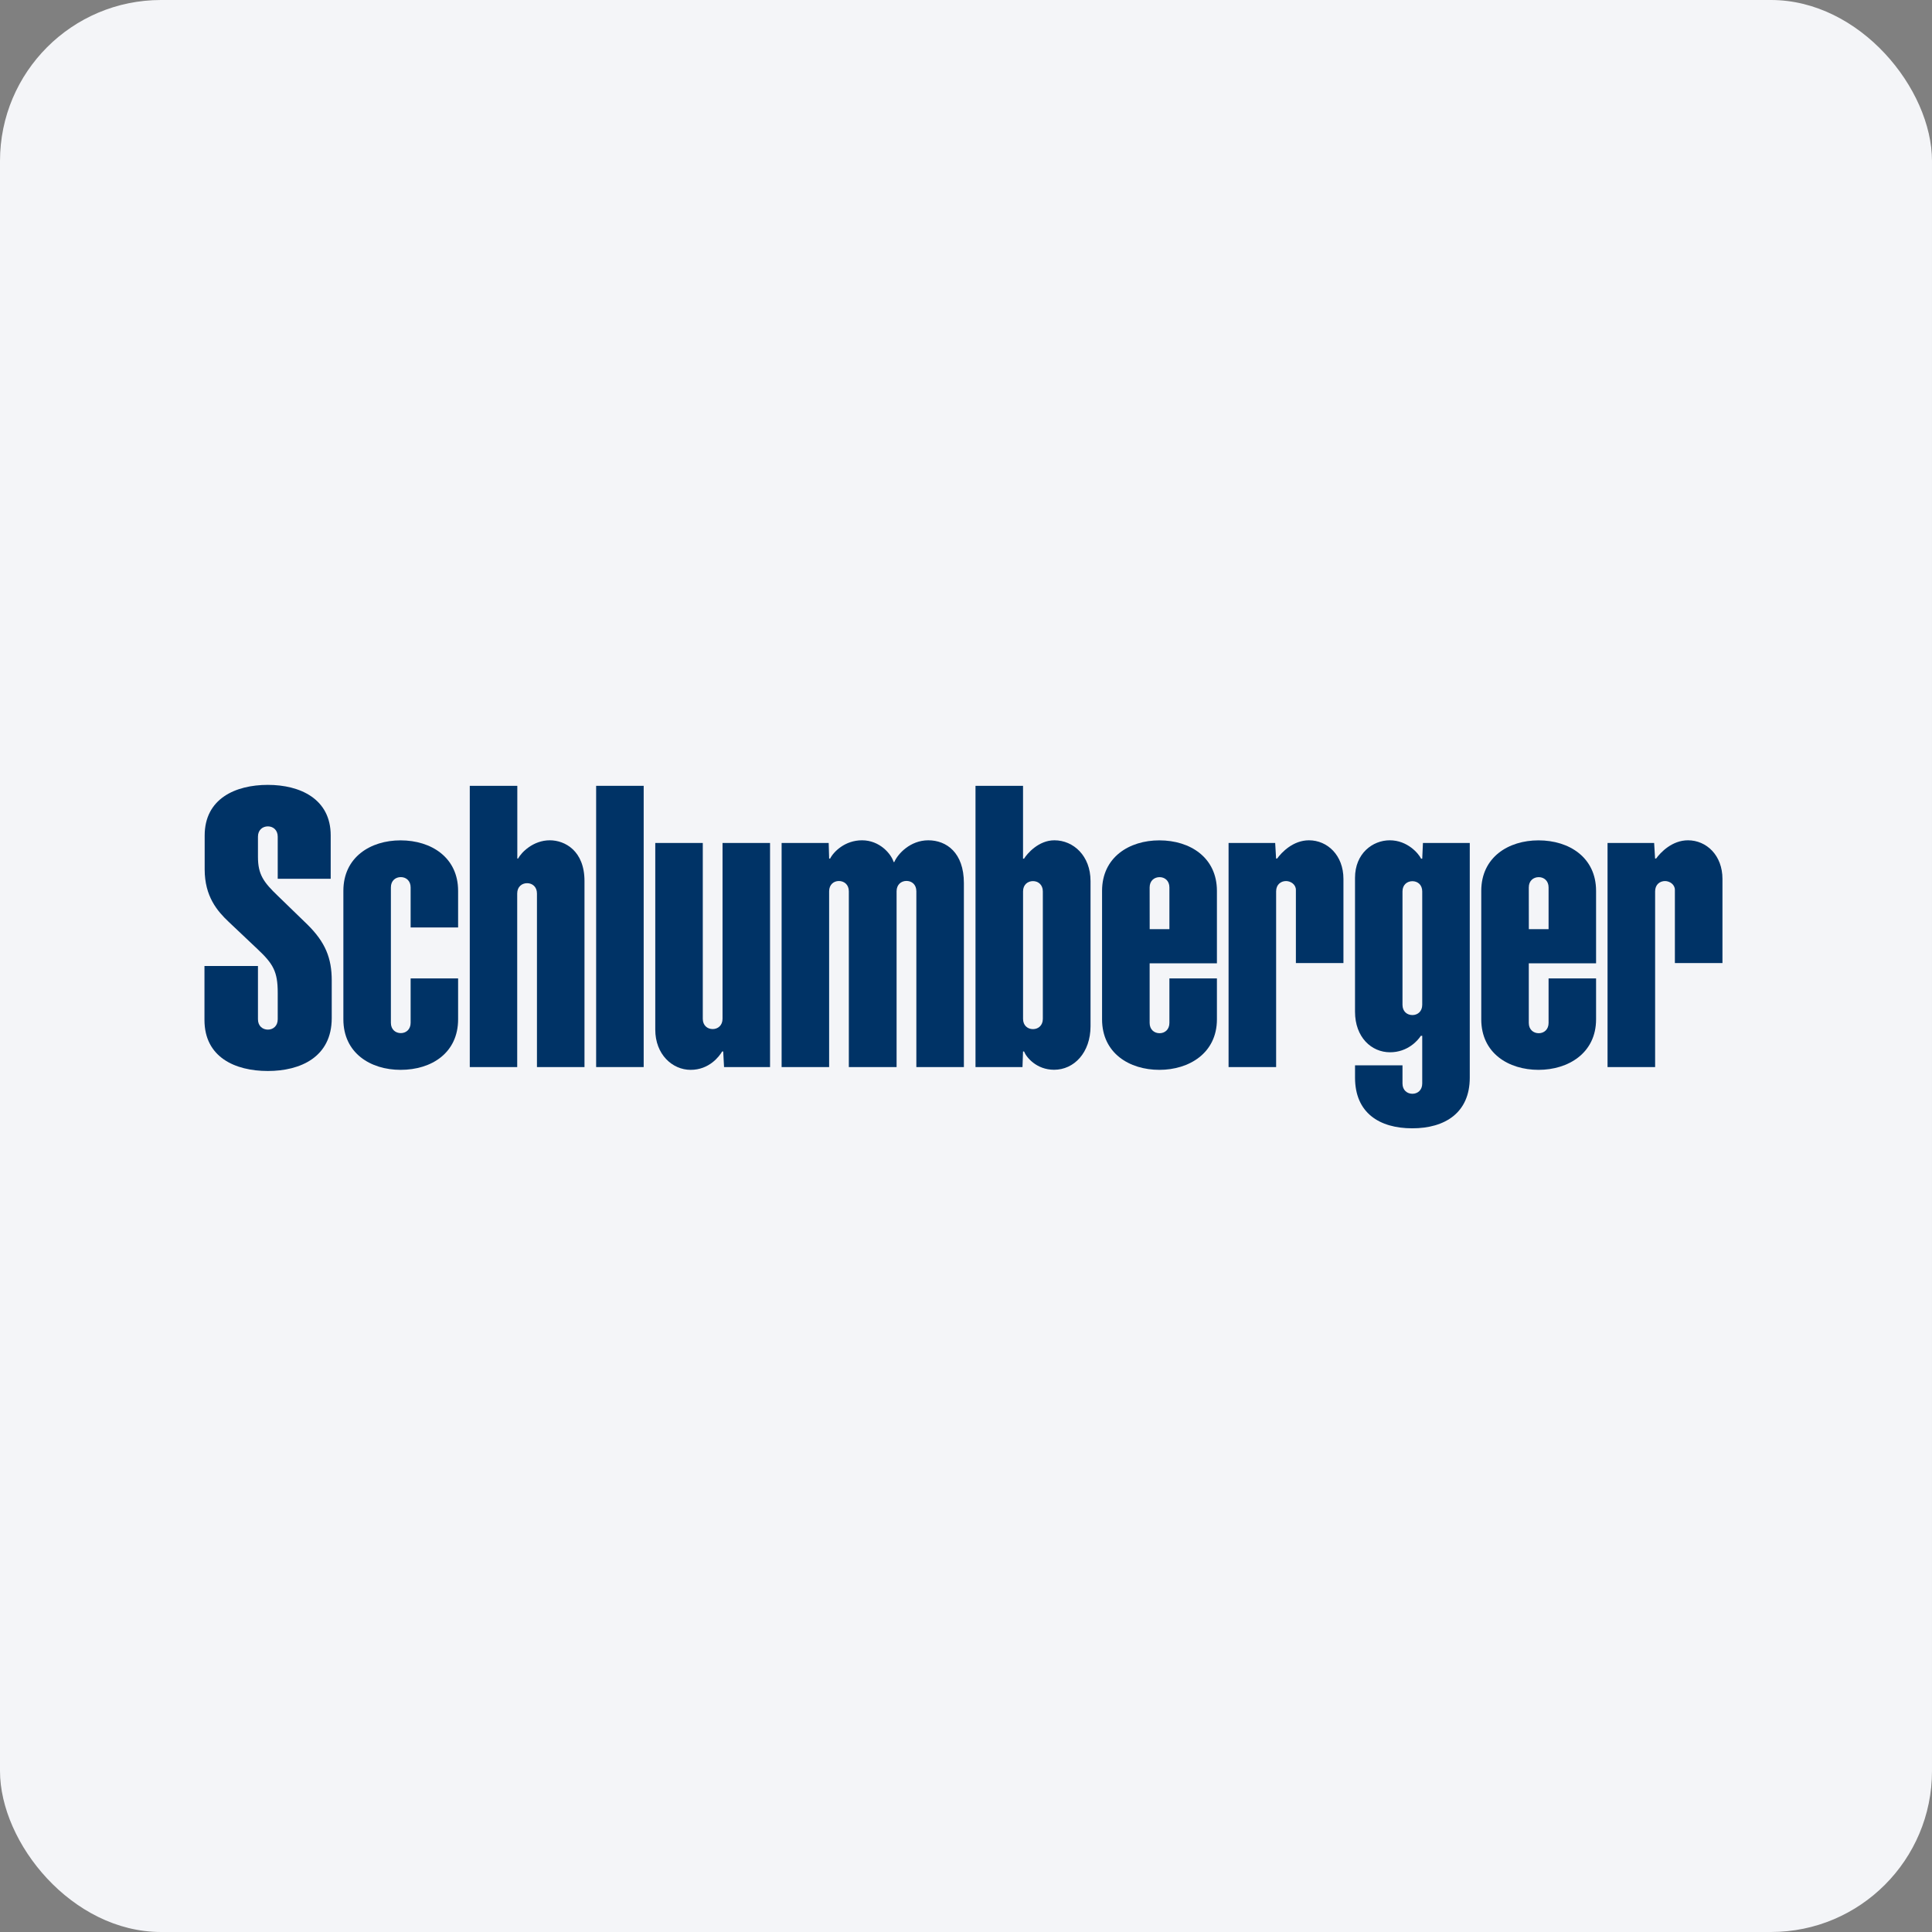
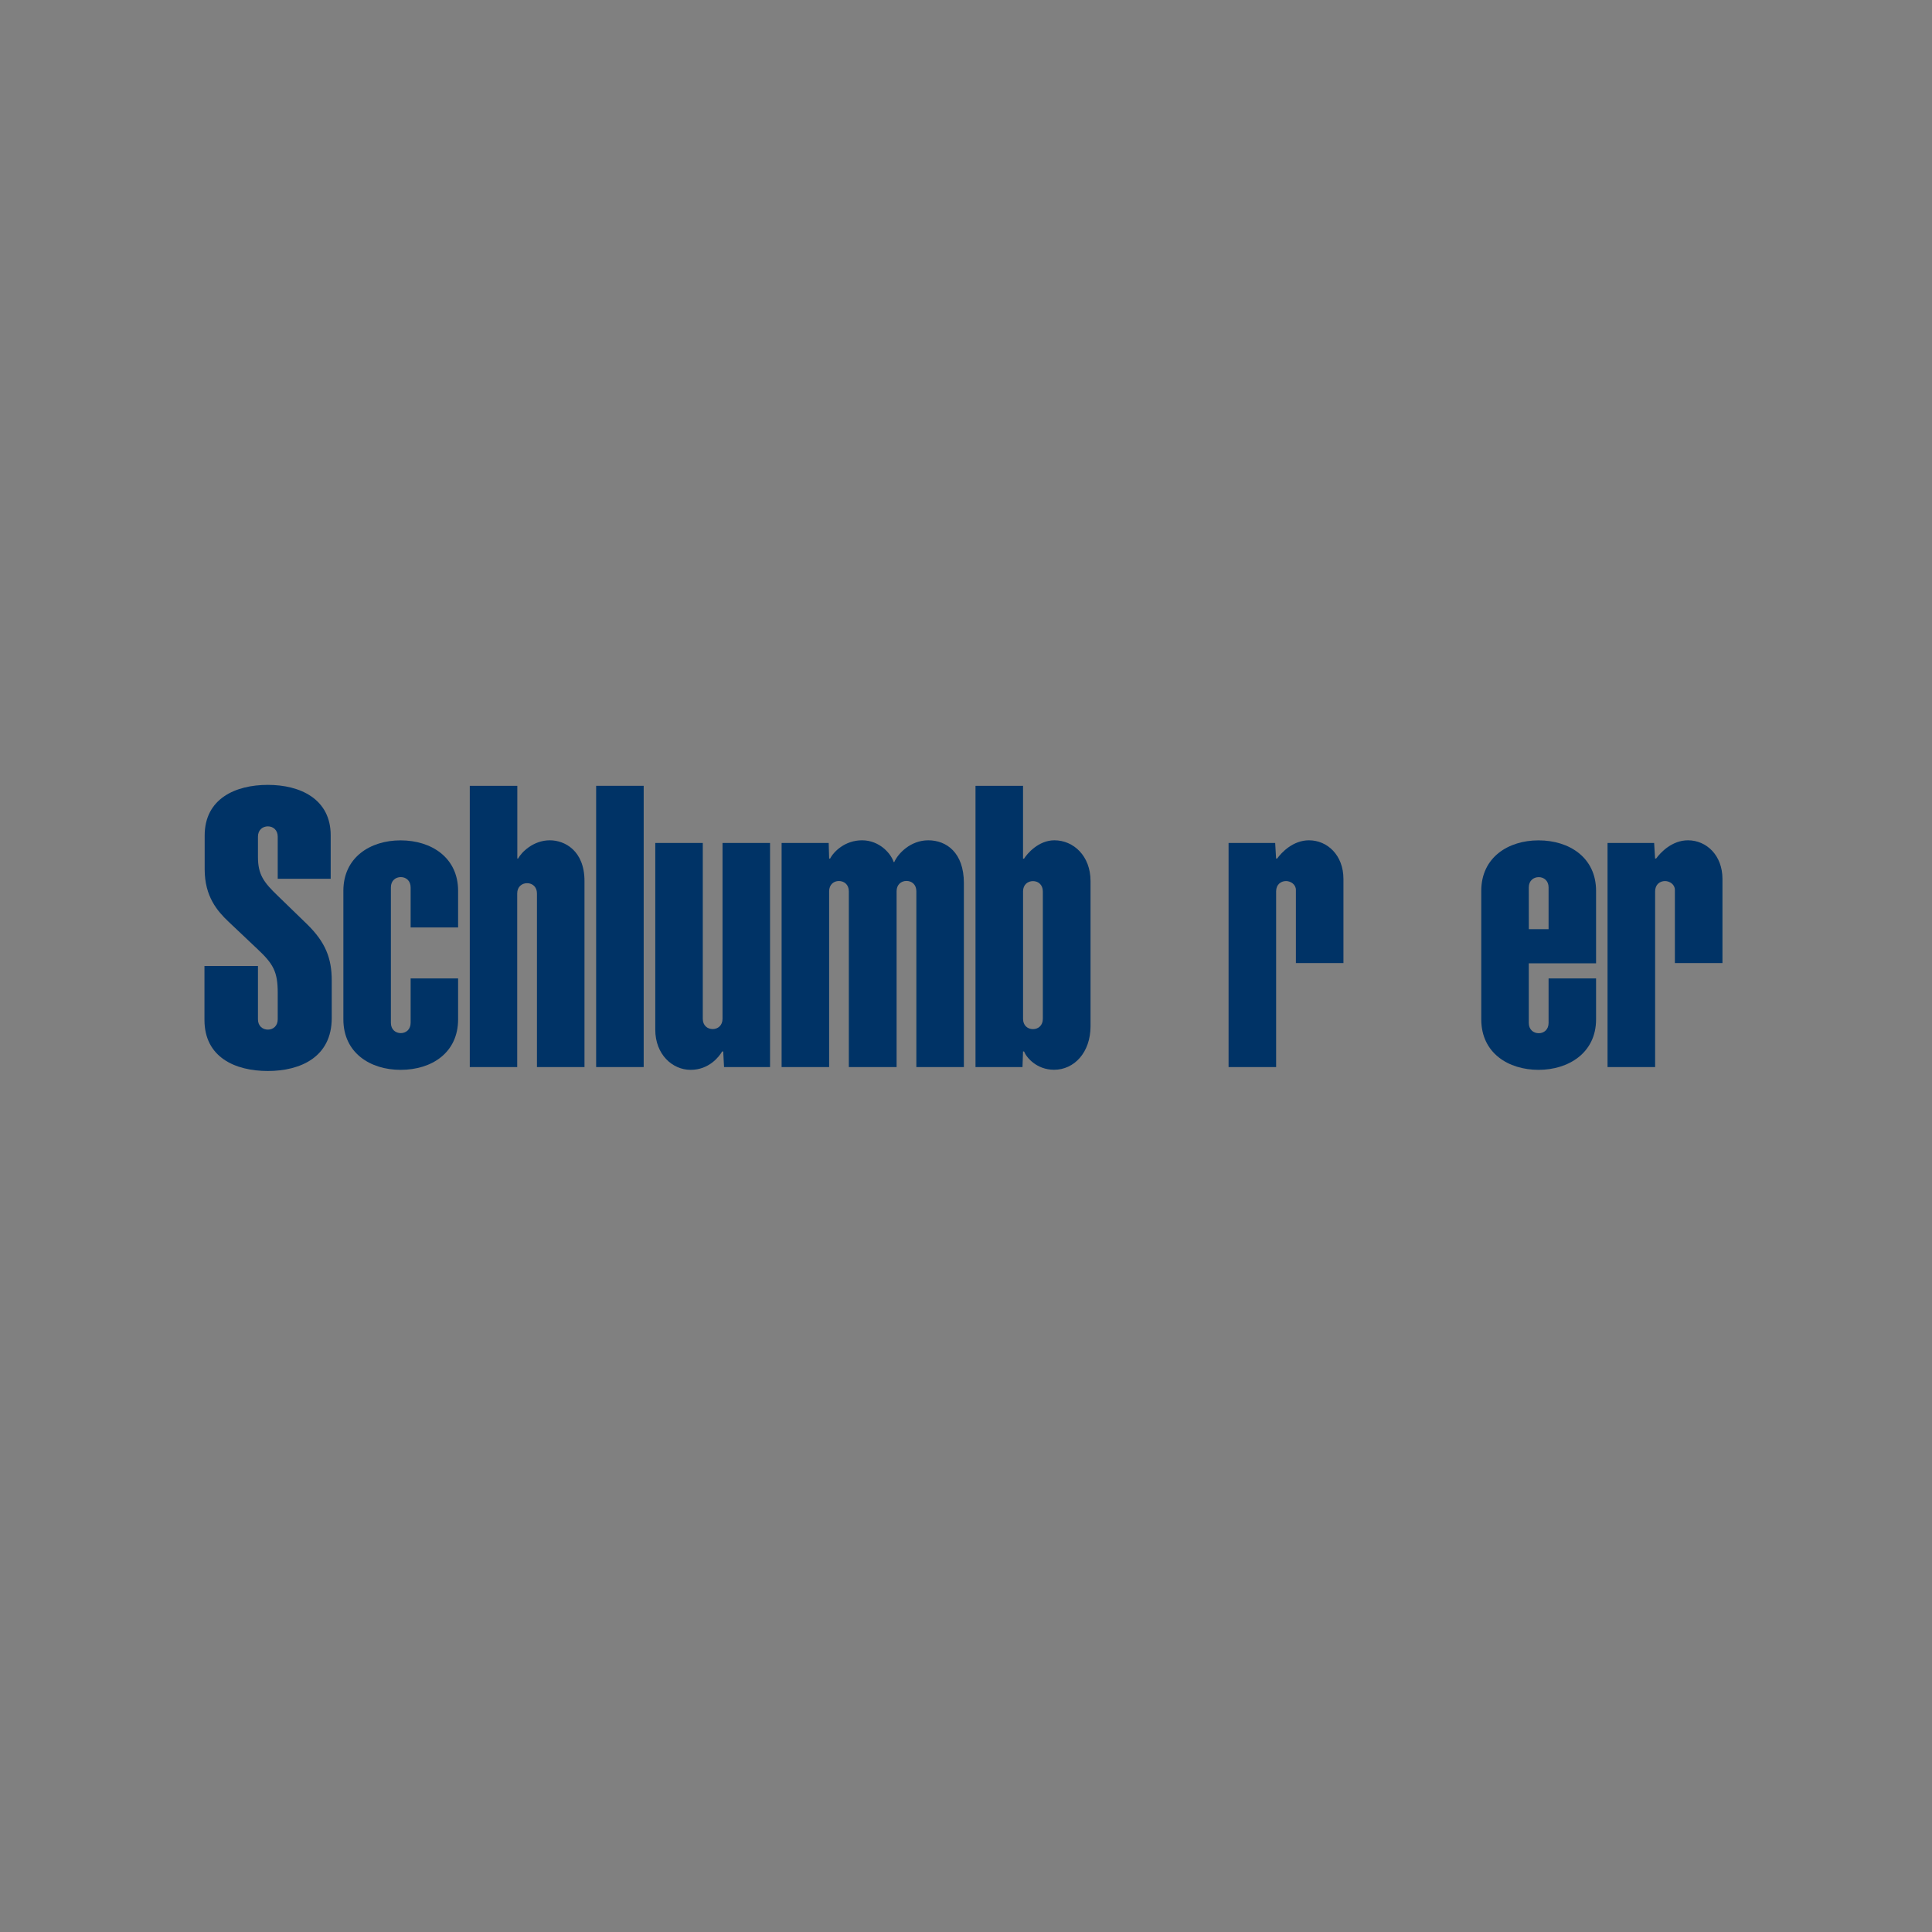
<svg xmlns="http://www.w3.org/2000/svg" width="96" height="96" viewBox="0 0 96 96" fill="none">
  <rect x="0" y="0" width="96" height="96" fill="#808080" stroke="none" />
-   <rect width="96" height="96" rx="8" fill="#F4F5F8" />
  <path fill-rule="evenodd" clip-rule="evenodd" d="M29.622 39.047H31.984V53.022H29.622V39.047Z" fill="#003366" />
  <path fill-rule="evenodd" clip-rule="evenodd" d="M20.404 44.093C20.404 43.763 20.176 43.583 19.916 43.583C19.656 43.583 19.423 43.757 19.423 44.093V50.824C19.423 51.159 19.656 51.335 19.916 51.335C20.177 51.335 20.404 51.152 20.404 50.824V48.618H22.763V50.651C22.763 52.301 21.466 53.16 19.904 53.16C18.411 53.16 17.062 52.328 17.062 50.651V44.264C17.062 42.591 18.411 41.757 19.904 41.757C21.44 41.757 22.763 42.617 22.763 44.264V46.085H20.404V44.093Z" fill="#003366" />
  <path fill-rule="evenodd" clip-rule="evenodd" d="M25.7 44.396C25.7 44.06 25.933 43.885 26.192 43.885C26.453 43.885 26.681 44.066 26.681 44.396V53.023H29.043V43.779C29.043 42.273 28.067 41.754 27.322 41.754C26.49 41.754 25.905 42.356 25.743 42.661H25.705V39.047H23.343V53.023H25.7V44.396H25.7Z" fill="#003366" />
  <path fill-rule="evenodd" clip-rule="evenodd" d="M35.902 50.623C35.902 50.952 35.673 51.134 35.413 51.134C35.154 51.134 34.921 50.959 34.921 50.623V41.887H32.56V51.163C32.56 52.393 33.408 53.16 34.318 53.16C35.241 53.16 35.741 52.492 35.883 52.247H35.936L35.978 53.024H38.263V41.887H35.902V50.623H35.902Z" fill="#003366" />
  <path fill-rule="evenodd" clip-rule="evenodd" d="M41.199 53.023H38.838V41.886H41.177L41.2 42.663H41.248C41.421 42.321 41.983 41.754 42.834 41.754C43.716 41.754 44.283 42.433 44.404 42.833H44.437C44.613 42.426 45.231 41.754 46.126 41.754C47.029 41.754 47.895 42.367 47.895 43.883V53.023H45.533V44.285C45.533 43.949 45.302 43.773 45.042 43.773C44.781 43.773 44.551 43.954 44.551 44.285V53.023H42.178V44.289C42.178 43.953 41.943 43.777 41.684 43.777C41.423 43.777 41.199 43.959 41.199 44.289V53.023H41.199Z" fill="#003366" />
  <path fill-rule="evenodd" clip-rule="evenodd" d="M52.392 41.754C51.602 41.753 51.033 42.423 50.884 42.667H50.834V39.047H48.472V53.023H50.807L50.834 52.246H50.884C51.002 52.546 51.509 53.155 52.375 53.156C53.375 53.158 54.188 52.296 54.188 50.993V43.779C54.188 42.527 53.34 41.754 52.392 41.754ZM51.818 50.626C51.818 50.956 51.59 51.137 51.328 51.137C51.068 51.137 50.835 50.961 50.835 50.626V44.293C50.835 43.957 51.068 43.782 51.328 43.782C51.59 43.782 51.818 43.964 51.818 44.293V50.626Z" fill="#003366" />
-   <path fill-rule="evenodd" clip-rule="evenodd" d="M57.125 50.829C57.125 51.165 57.359 51.34 57.619 51.34C57.879 51.34 58.107 51.159 58.107 50.829V48.618H60.468V50.65C60.468 52.329 59.086 53.16 57.609 53.16C56.114 53.16 54.761 52.329 54.761 50.65V44.268C54.761 42.594 56.112 41.757 57.608 41.757C59.142 41.757 60.468 42.613 60.468 44.268V47.867H57.125V50.829H57.125ZM58.107 46.169V44.095C58.107 43.766 57.879 43.585 57.62 43.585C57.36 43.585 57.125 43.758 57.125 44.095L57.127 46.169H58.107Z" fill="#003366" />
  <path fill-rule="evenodd" clip-rule="evenodd" d="M63.904 43.779C63.645 43.779 63.41 43.954 63.41 44.291V53.023H61.047V41.886H63.363L63.408 42.661H63.46C63.683 42.352 64.253 41.754 65.042 41.754C65.957 41.754 66.755 42.496 66.755 43.674V47.854H64.392V44.217C64.392 43.951 64.137 43.779 63.899 43.779H63.904Z" fill="#003366" />
  <path fill-rule="evenodd" clip-rule="evenodd" d="M75.965 50.829C75.965 51.165 76.2 51.34 76.46 51.34C76.72 51.34 76.948 51.159 76.948 50.829V48.618H79.308V50.65C79.308 52.329 77.924 53.16 76.45 53.16C74.955 53.16 73.603 52.329 73.603 50.65V44.268C73.603 42.594 74.953 41.757 76.448 41.757C77.981 41.757 79.308 42.613 79.308 44.268V47.867H75.965V50.829ZM76.948 46.169V44.095C76.948 43.766 76.72 43.585 76.46 43.585C76.2 43.585 75.965 43.758 75.965 44.095L75.967 46.169H76.948Z" fill="#003366" />
  <path fill-rule="evenodd" clip-rule="evenodd" d="M82.737 43.779C82.475 43.779 82.242 43.954 82.242 44.291V53.023H79.878V41.886H82.193L82.24 42.661H82.291C82.515 42.352 83.086 41.754 83.875 41.754C84.79 41.754 85.588 42.496 85.588 43.674V47.854H83.224V44.217C83.224 43.951 82.969 43.779 82.731 43.779H82.737Z" fill="#003366" />
-   <path fill-rule="evenodd" clip-rule="evenodd" d="M70.67 49.928C70.67 50.257 70.443 50.438 70.182 50.438C69.922 50.438 69.689 50.264 69.689 49.928V44.294C69.689 43.96 69.922 43.786 70.182 43.786C70.443 43.786 70.67 43.965 70.67 44.294V49.928ZM70.67 53.839C70.67 54.168 70.442 54.349 70.182 54.349C69.922 54.349 69.689 54.173 69.689 53.839V52.936H67.331V53.55C67.331 55.29 68.531 56.065 70.174 56.065C71.803 56.065 73.032 55.29 73.032 53.55V41.886H70.705L70.67 42.667H70.613C70.489 42.411 69.937 41.754 69.056 41.754C68.204 41.754 67.33 42.408 67.33 43.618V50.269C67.33 51.543 68.148 52.287 69.07 52.287C69.945 52.287 70.455 51.701 70.6 51.469H70.67V53.839H70.67Z" fill="#003366" />
  <path fill-rule="evenodd" clip-rule="evenodd" d="M12.818 50.649C12.818 50.986 13.053 51.161 13.312 51.161C13.573 51.161 13.8 50.979 13.8 50.649V49.328C13.8 48.275 13.574 47.892 12.791 47.156C12.124 46.529 11.788 46.206 11.357 45.8C10.806 45.278 10.17 44.552 10.17 43.196V41.521C10.169 39.684 11.698 39 13.309 39C14.915 39 16.432 39.699 16.432 41.508V43.667H13.8V41.573C13.8 41.243 13.572 41.062 13.311 41.062C13.052 41.062 12.818 41.237 12.818 41.573V42.578C12.818 43.449 13.091 43.832 13.813 44.522C14.104 44.8 14.761 45.439 15.267 45.932C16.171 46.818 16.484 47.618 16.484 48.717V50.588C16.484 52.533 14.918 53.217 13.309 53.217C11.68 53.217 10.16 52.533 10.16 50.681V48.001H12.818V50.649Z" fill="#003366" />
</svg>